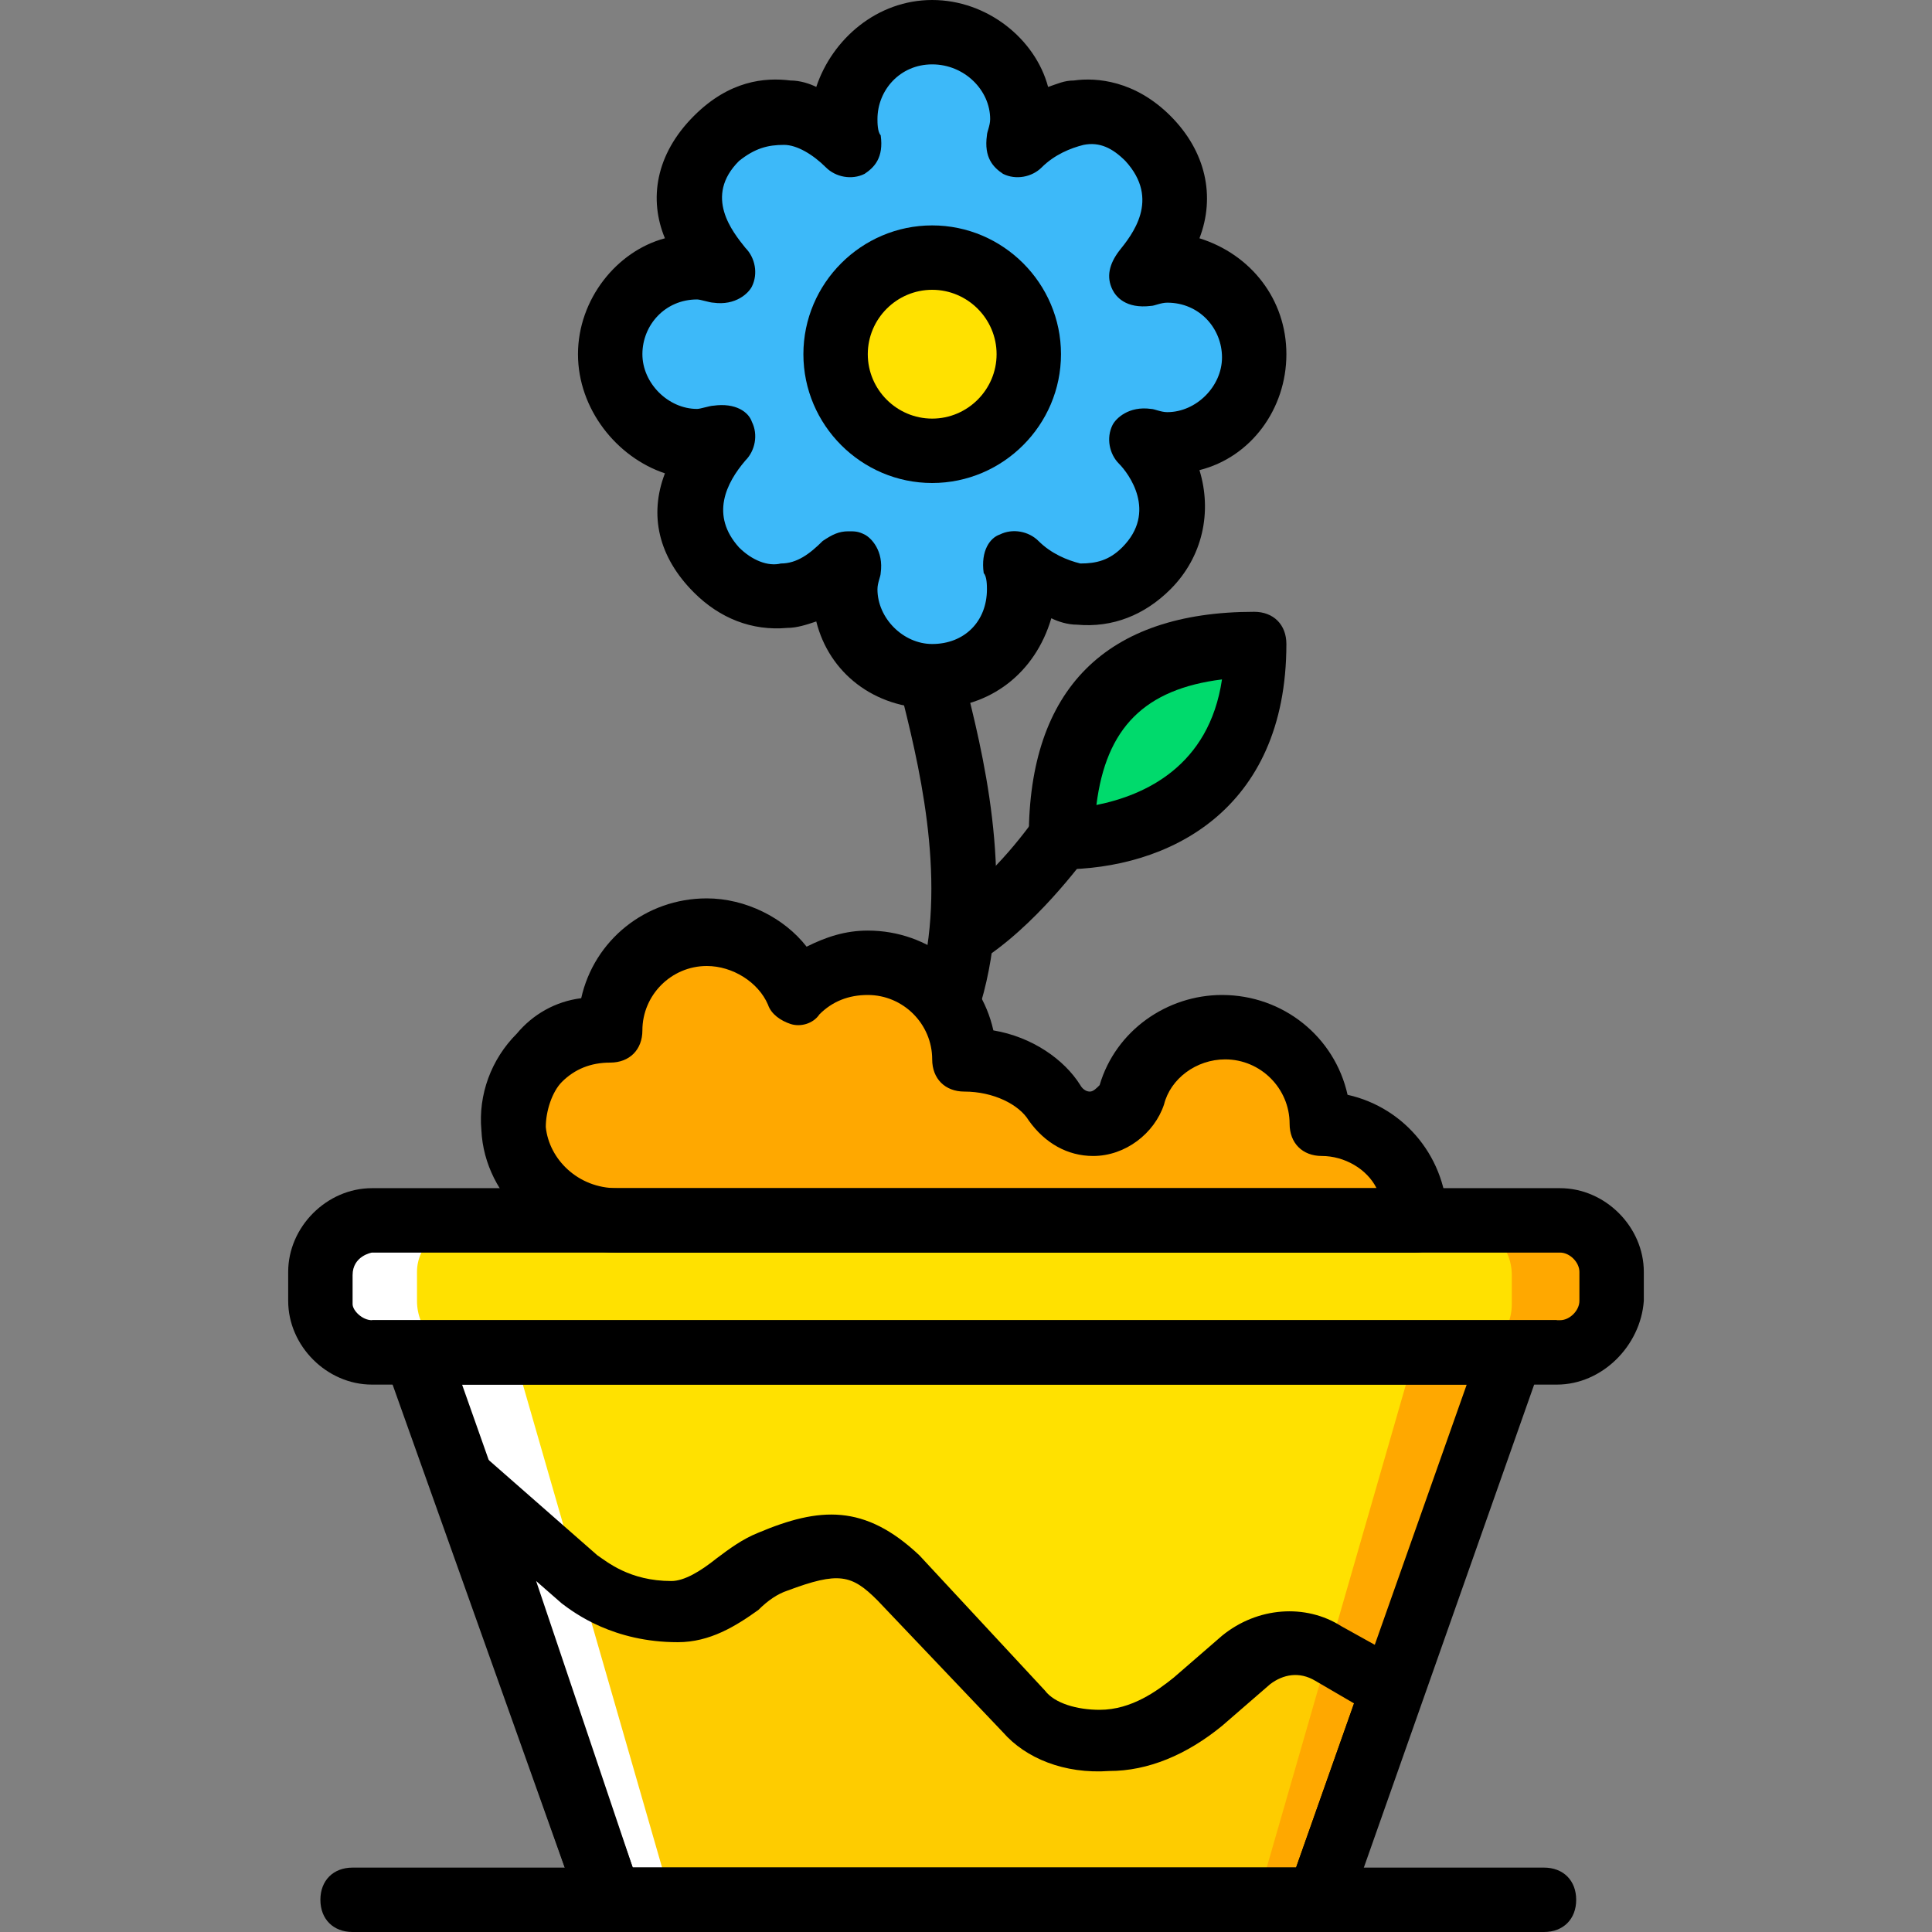
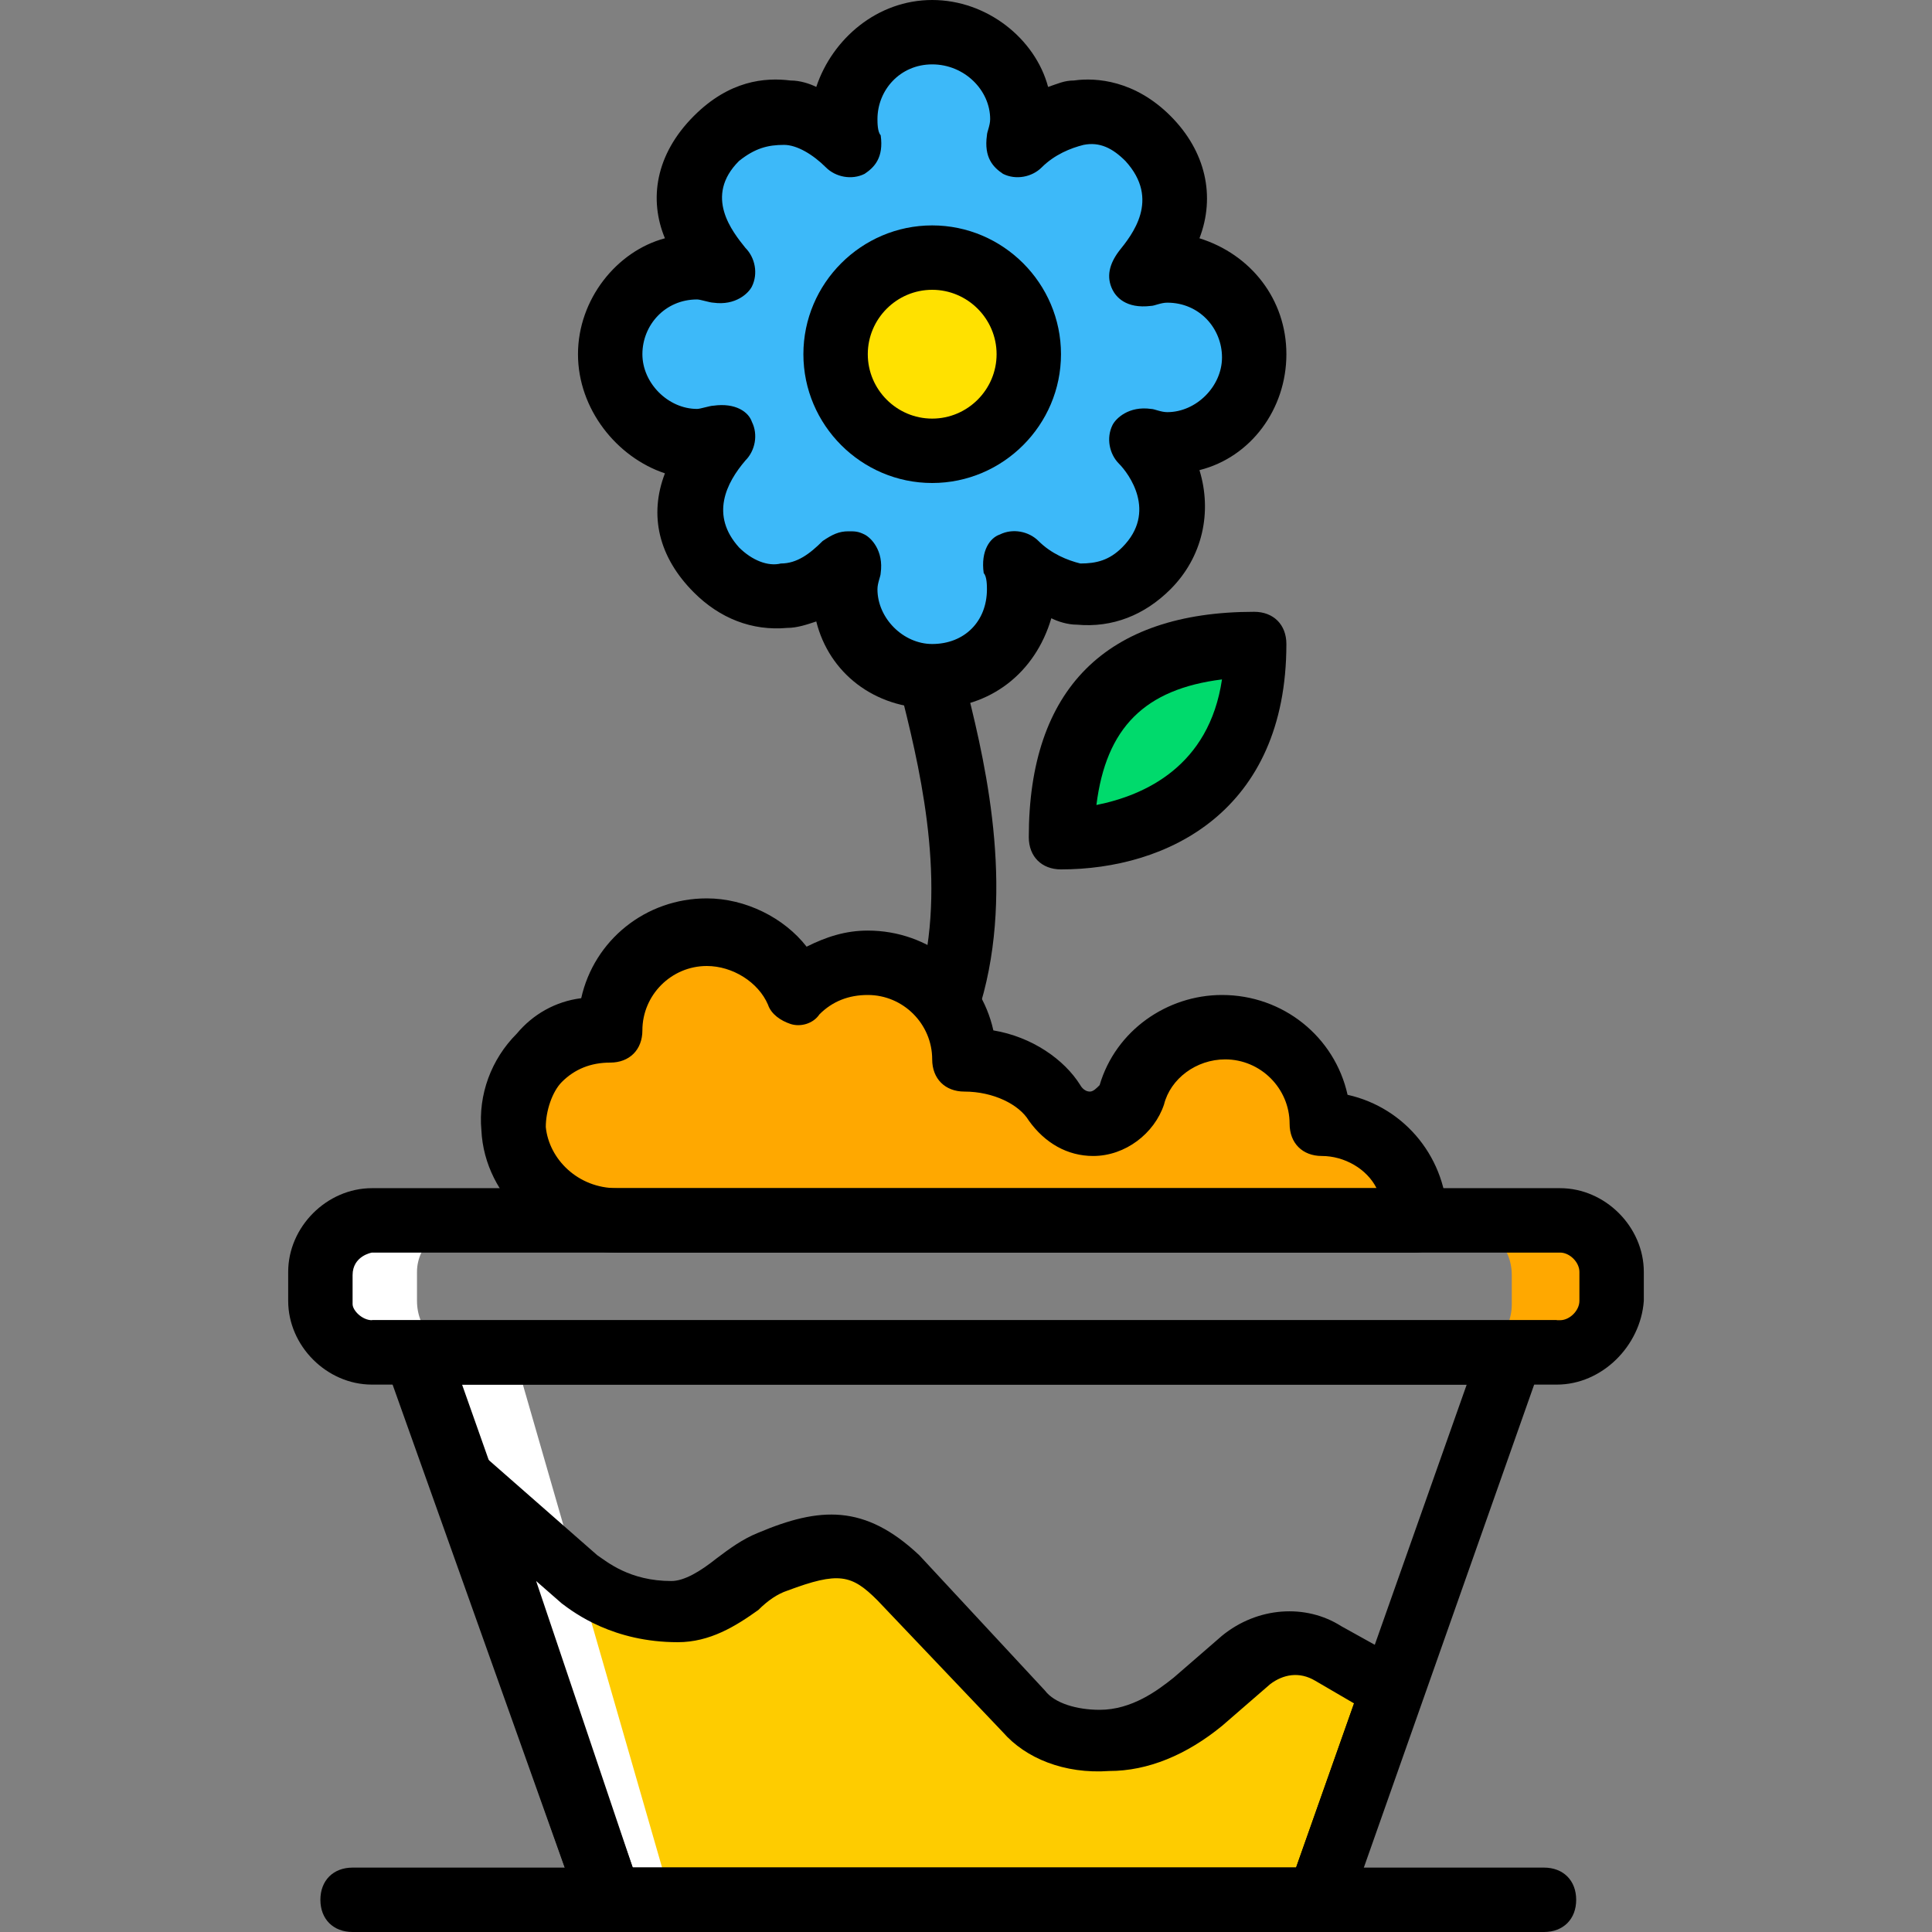
<svg xmlns="http://www.w3.org/2000/svg" height="800px" width="800px" version="1.1" id="Layer_1" viewBox="0 0 512 512" xml:space="preserve">
  <rect x="0" y="0" width="512" height="512" fill="#808080" stroke="none" />
  <g transform="translate(1 1)">
    <path style="fill:#FFE100;" d="M331.373,169.667c0,41.813-31.573,51.2-51.2,51.2C280.173,195.267,289.56,169.667,331.373,169.667" />
    <path style="fill:#00DA6C;" d="M331.373,169.667c0,41.813-31.573,51.2-51.2,51.2C280.173,195.267,289.56,169.667,331.373,169.667" />
    <path style="fill:#FFE100;" d="M308.333,69.827c-2.56,0-6.827,0.853-6.827,0.853c9.387-9.387,12.8-23.04,0.853-34.987 c-11.947-11.947-24.747-7.68-34.133,1.707c0,0,0.853-4.267,0.853-6.827c0.853-12.8-10.24-23.04-23.04-23.04S223,17.773,223,30.573 c0,2.56,0.853,6.827,0.853,6.827c-9.387-9.387-23.04-13.653-34.987-1.707c-11.947,11.947-7.68,25.6,1.707,34.987 c0,0-4.267-0.853-6.827-0.853c-12.8,0-23.04,10.24-23.04,23.04s10.24,23.04,23.04,23.04c2.56,0,6.827-0.853,6.827-0.853 c-9.387,9.387-13.653,22.187-1.707,34.133c11.093,11.093,25.6,7.68,34.987-0.853c0,0-0.853,4.267-0.853,6.827 c0,12.8,10.24,23.04,23.04,23.04s23.04-10.24,23.04-23.04c0-2.56-0.853-6.827-0.853-6.827c9.387,9.387,23.04,11.947,34.133,0.853 s7.68-24.747-0.853-34.133c0,0,4.267,0.853,6.827,0.853c12.8,0,23.04-10.24,23.04-23.04S321.133,69.827,308.333,69.827" />
    <path style="fill:#3DB9F9;" d="M308.333,69.827c-2.56,0-6.827,0.853-6.827,0.853c9.387-9.387,12.8-23.04,0.853-34.987 c-11.947-11.947-24.747-7.68-34.133,1.707c0,0,0.853-4.267,0.853-6.827c0.853-12.8-10.24-23.04-23.04-23.04S223,17.773,223,30.573 c0,2.56,0.853,6.827,0.853,6.827c-9.387-9.387-23.04-13.653-34.987-1.707c-11.947,11.947-7.68,25.6,1.707,34.987 c0,0-4.267-0.853-6.827-0.853c-12.8,0-23.04,10.24-23.04,23.04s10.24,23.04,23.04,23.04c2.56,0,6.827-0.853,6.827-0.853 c-9.387,9.387-13.653,22.187-1.707,34.133c11.093,11.093,25.6,7.68,34.987-0.853c0,0-0.853,4.267-0.853,6.827 c0,12.8,10.24,23.04,23.04,23.04s23.04-10.24,23.04-23.04c0-2.56-0.853-6.827-0.853-6.827c9.387,9.387,23.04,11.947,34.133,0.853 s7.68-24.747-0.853-34.133c0,0,4.267,0.853,6.827,0.853c12.8,0,23.04-10.24,23.04-23.04S321.133,69.827,308.333,69.827" />
    <path style="fill:#FFE100;" d="M271.64,92.867c0-14.507-11.093-25.6-25.6-25.6c-14.507,0-25.6,11.093-25.6,25.6 s11.093,25.6,25.6,25.6C260.547,118.467,271.64,107.373,271.64,92.867" />
    <path style="fill:#FFA800;" d="M278.467,291.693c-4.267-5.973-13.653-11.093-23.893-11.093c0-14.507-11.093-25.6-25.6-25.6 c-7.68,0-13.653,3.413-18.773,8.533c-3.413-9.387-12.8-17.067-23.893-17.067c-14.507,0-25.6,11.093-25.6,25.6 c-14.507,0-26.453,11.947-25.6,27.307c0.853,13.653,12.8,23.893,27.307,23.893H374.04c0-14.507-11.093-25.6-25.6-25.6 c0-14.507-11.093-25.6-25.6-25.6c-11.947,0-21.333,7.68-24.747,17.92c-0.853,5.12-5.12,7.68-10.24,7.68l0,0 C283.587,297.667,280.173,295.107,278.467,291.693" />
-     <path style="fill:#FFE100;" d="M425.24,343.747c0,7.68-5.973,13.653-13.653,13.653H97.56c-7.68,0-13.653-5.973-13.653-13.653v-7.68 c0-6.827,5.973-12.8,13.653-12.8h314.88c7.68,0,13.653,5.973,13.653,13.653L425.24,343.747L425.24,343.747z" />
    <path style="fill:#FFFFFF;" d="M109.507,343.747v-7.68c0-6.827,5.973-12.8,13.653-12.8h-25.6c-7.68,0-13.653,5.973-13.653,13.653 v7.68c0,6.827,5.973,12.8,13.653,12.8h25.6C115.48,357.4,109.507,351.427,109.507,343.747" />
    <path style="fill:#FFA800;" d="M411.587,323.267h-25.6c7.68,0,13.653,5.973,13.653,13.653v7.68c0,7.68-5.973,13.653-13.653,13.653 h25.6c7.68,0,13.653-5.973,13.653-13.653v-7.68C425.24,329.24,419.267,323.267,411.587,323.267" />
-     <polygon style="fill:#FFE100;" points="348.44,502.467 160.707,502.467 109.507,357.4 399.64,357.4 " />
    <path style="fill:#FECC00;" d="M368.067,446.147l-16.213-9.387c-6.827-4.267-16.213-3.413-22.187,1.707l-12.8,11.093 c-6.827,5.973-15.36,10.24-24.747,10.24c-8.533,0-16.213-1.707-21.333-7.68l-33.28-34.987c-10.24-10.24-17.92-10.24-33.28-4.267 c-8.533,3.413-16.213,12.8-26.453,12.8c-11.947,0-20.48-4.267-25.6-8.533l-30.72-27.307l39.253,112.64H348.44L368.067,446.147z" />
-     <polygon style="fill:#FFA800;" points="374.04,357.4 332.227,502.467 348.44,502.467 399.64,357.4 " />
    <polygon style="fill:#FFFFFF;" points="109.507,357.4 160.707,502.467 176.92,502.467 135.107,357.4 " />
    <path d="M411.587,365.933H97.56c-11.947,0-22.187-10.24-22.187-22.187v-7.68c0-11.947,10.24-22.187,22.187-22.187h314.88 c11.947,0,22.187,10.24,22.187,22.187v7.68C433.773,355.693,423.533,365.933,411.587,365.933z M92.44,336.92v7.68 c0,1.707,2.56,4.267,5.12,4.267h314.88c2.56,0,5.12-2.56,5.12-5.12v-7.68c0-2.56-2.56-5.12-5.12-5.12H97.56 C97.56,330.947,92.44,331.8,92.44,336.92z" />
    <path d="M354.413,511h-199.68L97.56,348.867h314.027L354.413,511z M166.68,493.933h175.787l45.227-128h-266.24L166.68,493.933z" />
    <path d="M408.173,511H92.44c-5.12,0-8.533-3.413-8.533-8.533c0-5.12,3.413-8.533,8.533-8.533h315.733 c5.12,0,8.533,3.413,8.533,8.533C416.707,507.587,413.293,511,408.173,511z" />
    <path d="M354.413,511h-199.68l-52.907-148.48l55.467,48.64c2.56,1.707,8.533,6.827,19.627,6.827c3.413,0,7.68-2.56,11.947-5.973 c3.413-2.56,6.827-5.12,11.093-6.827c16.213-6.827,28.16-7.68,42.667,5.973l33.28,35.84c2.56,3.413,8.533,5.12,14.507,5.12 c8.533,0,15.36-5.12,19.627-8.533l12.8-11.093c9.387-7.68,22.187-8.533,31.573-2.56l23.04,12.8L354.413,511z M166.68,493.933 h175.787l15.36-43.52l-10.24-5.973c-4.267-2.56-8.533-1.707-11.947,0.853l-12.8,11.093c-9.387,7.68-19.627,11.947-29.867,11.947 c-11.947,0.853-22.187-3.413-28.16-10.24l-33.28-34.987c-6.827-6.827-10.24-7.68-23.893-2.56c-2.56,0.853-5.12,2.56-7.68,5.12 c-5.973,4.267-12.8,8.533-21.333,8.533c-17.067,0-27.307-7.68-30.72-10.24l-6.827-5.973L166.68,493.933z" />
-     <path d="M254.573,255c-2.56,0-5.973-1.707-7.68-4.267c-2.56-4.267-0.853-9.387,3.413-11.947c11.947-6.827,23.04-23.04,23.04-23.04 c2.56-4.267,7.68-5.12,11.947-1.707c4.267,2.56,5.12,7.68,1.707,11.947c-0.853,0.853-13.653,18.773-29.013,28.16 C257.133,255,256.28,255,254.573,255z" />
    <path d="M250.307,272.92c-0.853,0-1.707,0-2.56,0c-4.267-1.707-6.827-5.973-5.973-10.24c8.533-26.453,1.707-57.173-3.413-77.653 l-0.853-4.267c-0.853-4.267,1.707-9.387,6.827-10.24c4.267-0.853,9.387,1.707,10.24,6.827l0.853,5.12 c5.12,20.48,12.8,54.613,2.56,85.333C257.987,270.36,254.573,272.92,250.307,272.92z" />
    <path d="M246.04,127c-18.773,0-34.133-15.36-34.133-34.133s15.36-34.133,34.133-34.133s34.133,15.36,34.133,34.133 S264.813,127,246.04,127z M246.04,75.8c-9.387,0-17.067,7.68-17.067,17.067s7.68,17.067,17.067,17.067s17.067-7.68,17.067-17.067 S255.427,75.8,246.04,75.8z" />
    <path d="M246.04,186.733c-15.36,0-27.307-9.387-30.72-23.04c-2.56,0.853-5.12,1.707-7.68,1.707 c-9.387,0.853-17.92-2.56-24.747-9.387c-9.387-9.387-11.947-20.48-7.68-31.573c-12.8-4.267-23.04-17.067-23.04-31.573 s10.24-27.307,23.04-30.72c-4.267-10.24-2.56-22.187,7.68-32.427c9.387-9.387,18.773-10.24,25.6-9.387 c2.56,0,5.12,0.853,6.827,1.707C219.587,9.24,231.533-1,246.04-1c14.507,0,27.307,10.24,30.72,23.04 c2.56-0.853,4.267-1.707,6.827-1.707c5.973-0.853,16.213,0,25.6,9.387c9.387,9.387,11.947,21.333,7.68,32.427 c13.653,4.267,23.04,16.213,23.04,30.72s-9.387,27.307-23.04,30.72c3.413,11.093,0.853,23.04-7.68,31.573 c-6.827,6.827-15.36,10.24-24.747,9.387c-2.56,0-5.12-0.853-6.827-1.707C273.347,177.347,261.4,186.733,246.04,186.733z M223.853,139.8c1.707,0,2.56,0,4.267,0.853c1.707,0.853,5.12,4.267,4.267,10.24c0,0.853-0.853,2.56-0.853,4.267 c0,7.68,6.827,14.507,14.507,14.507c8.533,0,14.507-5.973,14.507-14.507c0-0.853,0-3.413-0.853-4.267 c-0.853-5.973,1.707-9.387,4.267-10.24c3.413-1.707,7.68-0.853,10.24,1.707c3.413,3.413,7.68,5.12,11.093,5.973 c4.267,0,7.68-0.853,11.093-4.267c9.387-9.387,1.707-19.627-0.853-22.187c-2.56-2.56-3.413-6.827-1.707-10.24 c0.853-1.707,4.267-5.12,10.24-4.267c0.853,0,2.56,0.853,4.267,0.853c7.68,0,14.507-6.827,14.507-14.507 s-5.973-14.507-14.507-14.507c-1.707,0-3.413,0.853-4.267,0.853c-6.827,0.853-9.387-2.56-10.24-4.267 c-1.707-3.413-0.853-6.827,1.707-10.24c3.413-4.267,11.093-13.653,1.707-23.893c-3.413-3.413-6.827-5.12-11.093-4.267 c-3.413,0.853-7.68,2.56-11.093,5.973c-2.56,2.56-6.827,3.413-10.24,1.707c-2.56-1.707-5.12-4.267-4.267-10.24 c0-0.853,0.853-2.56,0.853-4.267c0-7.68-6.827-14.507-15.36-14.507c-8.533,0-14.507,6.827-14.507,14.507 c0,0.853,0,3.413,0.853,4.267c0.853,5.973-1.707,8.533-4.267,10.24c-3.413,1.707-7.68,0.853-10.24-1.707 c-3.413-3.413-7.68-5.973-11.093-5.973c-4.267,0-7.68,0.853-11.947,4.267c-9.387,9.387-1.707,18.773,1.707,23.04 c2.56,2.56,3.413,6.827,1.707,10.24c-0.853,1.707-4.267,5.12-10.24,4.267c-0.853,0-3.413-0.853-4.267-0.853 c-8.533,0-14.507,6.827-14.507,14.507s6.827,14.507,14.507,14.507c0.853,0,3.413-0.853,4.267-0.853 c5.973-0.853,9.387,1.707,10.24,4.267c1.707,3.413,0.853,7.68-1.707,10.24c-5.12,5.973-9.387,14.507-1.707,23.04 c3.413,3.413,7.68,5.12,11.093,4.267c4.267,0,7.68-2.56,11.093-5.973C219.587,140.653,221.293,139.8,223.853,139.8z" />
    <path d="M280.173,229.4c-5.12,0-8.533-3.413-8.533-8.533c0-39.253,20.48-59.733,59.733-59.733c5.12,0,8.533,3.413,8.533,8.533 C339.907,214.04,308.333,229.4,280.173,229.4z M322.84,179.053c-20.48,2.56-30.72,12.8-33.28,33.28 C302.36,209.773,319.427,202.093,322.84,179.053z" />
    <path d="M374.04,330.947H162.413c-18.773,0-34.987-14.507-35.84-32.427c-0.853-9.387,2.56-18.773,9.387-25.6 c4.267-5.12,10.24-8.533,17.067-9.387c3.413-15.36,17.067-26.453,33.28-26.453c10.24,0,20.48,5.12,26.453,12.8 c5.12-2.56,10.24-4.267,16.213-4.267c16.213,0,29.867,11.093,33.28,26.453c10.24,1.707,18.773,7.68,23.04,14.507l0,0 c0,0,0.853,1.707,2.56,1.707c0.853,0,1.707-0.853,2.56-1.707c4.267-14.507,17.92-23.893,32.427-23.893 c16.213,0,29.867,11.093,33.28,26.453c15.36,3.413,26.453,17.067,26.453,33.28C382.573,327.533,379.16,330.947,374.04,330.947z M186.307,255c-9.387,0-17.067,7.68-17.067,17.067c0,5.12-3.413,8.533-8.533,8.533c-5.12,0-9.387,1.707-12.8,5.12 c-2.56,2.56-4.267,7.68-4.267,11.947c0.853,8.533,8.533,16.213,18.773,16.213H363.8c-2.56-5.12-8.533-8.533-14.507-8.533 c-5.12,0-8.533-3.413-8.533-8.533c0-9.387-7.68-17.067-17.067-17.067c-7.68,0-14.507,5.12-16.213,11.947 c-2.56,7.68-10.24,13.653-18.773,13.653c-6.827,0-12.8-3.413-17.067-9.387l0,0c-2.56-4.267-9.387-7.68-17.067-7.68 c-5.12,0-8.533-3.413-8.533-8.533c0-9.387-7.68-17.067-17.067-17.067c-5.12,0-9.387,1.707-12.8,5.12 c-1.707,2.56-5.12,3.413-7.68,2.56s-5.12-2.56-5.973-5.12C199.96,259.267,193.133,255,186.307,255z" />
  </g>
</svg>